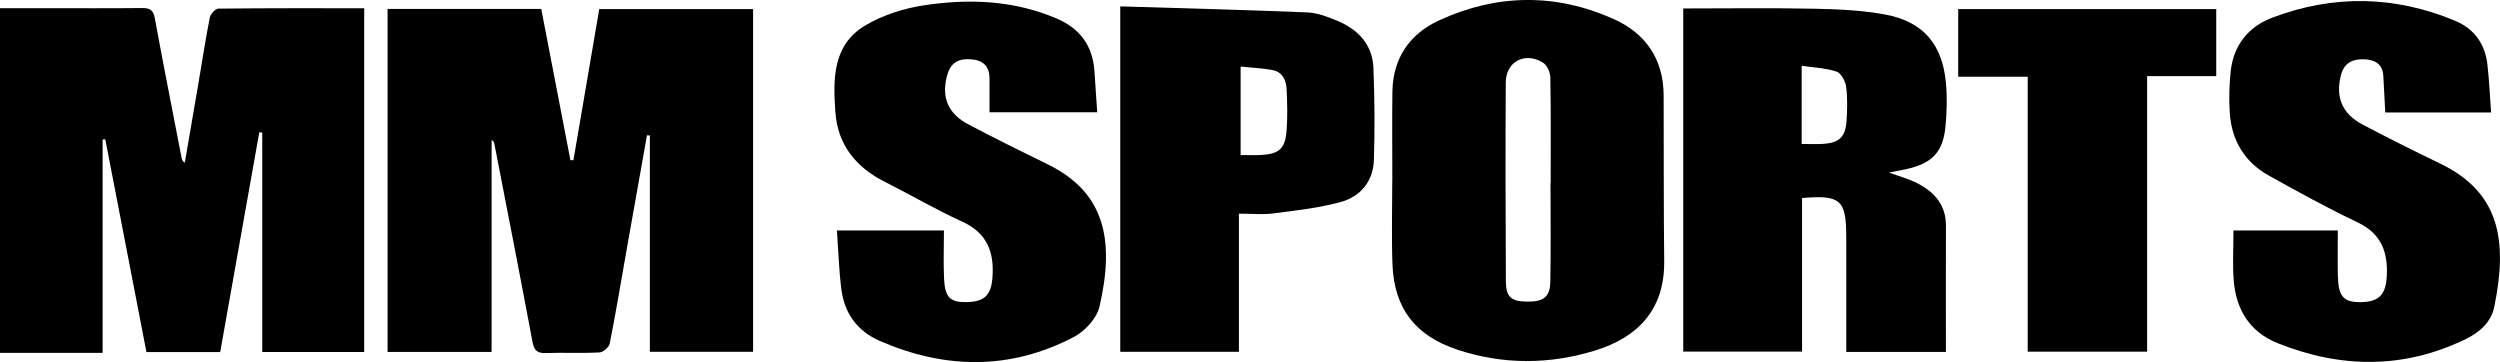
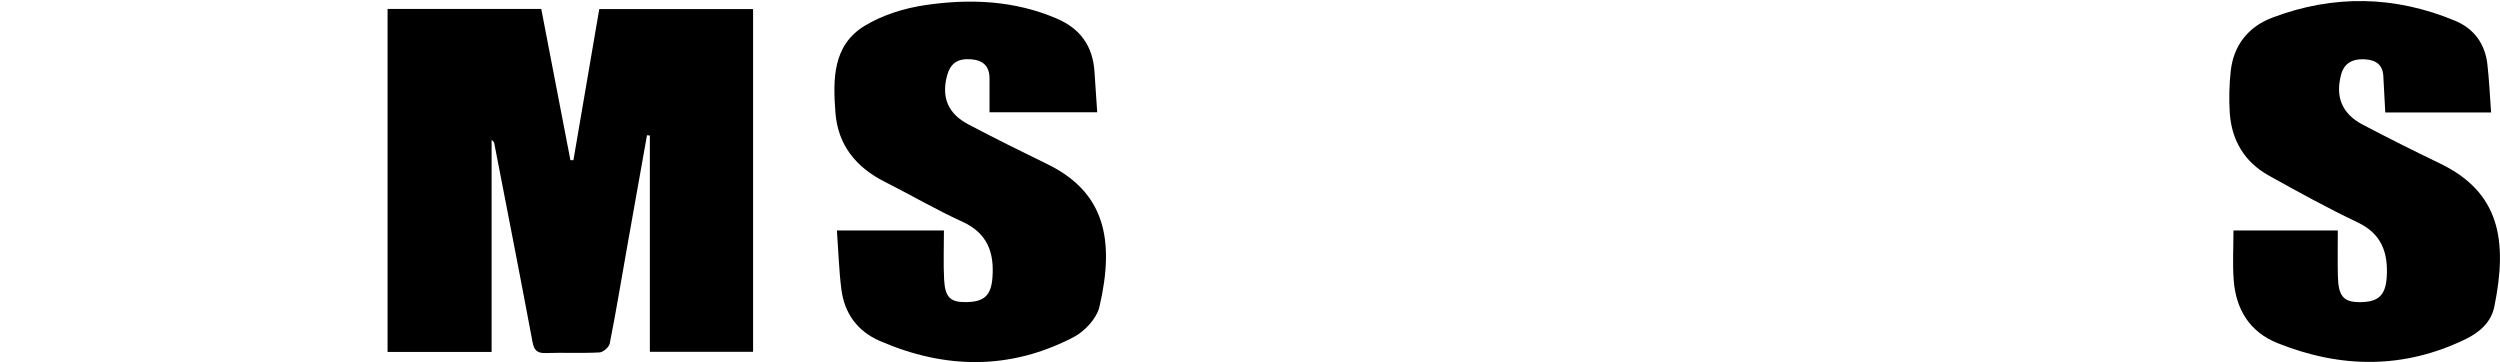
<svg xmlns="http://www.w3.org/2000/svg" id="Layer_2" viewBox="0 0 904.28 130.97">
  <g id="Layer_1-2">
    <g>
      <path d="M140.19,127.3V3.24h55.59c3.52,18.24,7.03,36.46,10.54,54.68l1.09,.04c3.1-18.16,6.21-36.31,9.35-54.68h55.64V127.26h-37.34V49.01l-1.04-.08c-2.43,13.65-4.87,27.29-7.28,40.94-2.03,11.47-3.93,22.97-6.19,34.39-.26,1.31-2.37,3.15-3.71,3.22-6.48,.34-13,0-19.49,.22-3.18,.1-4.19-1.1-4.76-4.16-4.47-23.88-9.16-47.72-13.78-71.57-.09-.46-.26-.9-.99-1.33V127.3h-37.63Z" />
-       <path d="M131.73,127.33h-36.87V47.96l-1.07-.12c-4.7,26.42-9.4,52.83-14.14,79.5h-26.68c-4.95-25.57-9.92-51.27-14.89-76.96l-.96,.08V127.63H0V2.96c5.54,0,10.99,0,16.44,0,11.66,0,23.33,.07,34.99-.05,2.82-.03,4.03,.74,4.58,3.72,3.09,16.85,6.42,33.66,9.68,50.48,.11,.57,.26,1.14,1.15,1.76,1.63-9.47,3.27-18.93,4.88-28.4,1.37-8.04,2.58-16.1,4.16-24.1,.25-1.29,2.03-3.23,3.12-3.25,17.46-.2,34.92-.14,52.74-.14V127.33Z" />
-       <path d="M608.84,3.06c15.92,0,31.54-.23,47.15,.09,8.63,.17,17.37,.54,25.83,2.09,13.74,2.52,20.73,10.68,22.04,24.64,.49,5.26,.34,10.65-.16,15.92-.87,9.14-4.84,13.27-13.81,15.29-1.94,.44-3.9,.78-6.62,1.31,3.93,1.46,7.34,2.36,10.39,3.95,6.11,3.17,10.24,7.86,10.21,15.29-.05,15.11-.01,30.23-.01,45.67h-36.04c0-3.89,0-7.65,0-11.41,0-10.16,.03-20.33-.01-30.49-.06-13.15-2.1-14.96-15.99-13.78v55.56h-42.97V3.06Zm42.84,49.01c2.95,0,5.42,.13,7.87-.03,5.74-.38,8-2.52,8.37-8.38,.26-4.13,.38-8.34-.17-12.42-.27-1.97-1.85-4.82-3.47-5.35-3.89-1.28-8.16-1.44-12.59-2.09v28.27Z" />
-       <path d="M503.62,65.1c0-10.65-.11-21.31,.03-31.96,.16-12.06,6.26-20.86,16.8-25.73,20.85-9.65,42.26-9.94,63.28-.51,11.52,5.17,17.98,14.5,18.03,27.59,.07,19.98-.02,39.96,.2,59.93,.2,17.7-9.64,27.66-25.09,32.4-16.41,5.03-33.16,5.14-49.65-.31-15.3-5.05-22.97-15-23.55-30.95-.37-10.14-.07-20.3-.07-30.46h.02Zm57.22,.87h.06c0-12.65,.11-25.29-.12-37.93-.03-1.85-1.19-4.46-2.66-5.38-6.51-4.05-13.43-.38-13.47,7.18-.14,23.97-.08,47.93,.04,71.9,.03,5.71,1.92,7.28,7.63,7.36,5.96,.09,8.34-1.64,8.45-7.2,.23-11.97,.07-23.96,.07-35.93Z" />
      <path d="M302.7,83.37h38.73c0,6.02-.23,11.83,.06,17.61,.33,6.62,2.24,8.37,8,8.3,6.57-.08,9.01-2.47,9.49-8.88,.69-9.13-1.85-16.11-10.95-20.24-9.52-4.33-18.59-9.66-27.94-14.37-10.46-5.26-17.05-13.33-17.92-25.17-.86-11.83-1.06-24.21,10.59-31.28,6.47-3.93,14.35-6.38,21.9-7.49,16.11-2.38,32.18-1.73,47.57,4.86,8.57,3.67,13.02,9.96,13.65,19.13,.33,4.78,.64,9.57,.99,14.76h-38.95c0-3.96-.02-8.03,0-12.11,.03-4.48-2.25-6.7-6.64-7.04-4.9-.38-7.61,1.47-8.79,6.16-1.96,7.79,.47,13.56,7.87,17.44,9.42,4.95,18.95,9.69,28.52,14.35,20.66,10.08,24.46,27.2,18.8,51.56-.98,4.21-5.28,8.85-9.27,10.94-23,12.02-46.6,11.68-70.18,1.42-8.14-3.54-12.82-10.03-13.91-18.75-.86-6.88-1.07-13.84-1.6-21.2Z" />
      <path d="M807.88,83.35h37.73c0,5.65-.1,11.09,.03,16.52,.17,7.14,1.97,9.31,7.46,9.41,7.05,.13,9.83-2.29,10.22-9.23,.49-8.61-1.81-15.46-10.47-19.58-10.95-5.21-21.6-11.07-32.2-16.97-8.78-4.89-13.46-12.74-14.12-22.72-.32-4.95-.19-9.99,.33-14.93,1-9.48,6.39-16.19,15.09-19.48,22.11-8.37,44.28-7.95,66.12,1.15,6.79,2.83,10.78,8.29,11.64,15.66,.66,5.71,.9,11.47,1.35,17.5h-38.28c-.24-4.56-.5-8.84-.7-13.12-.21-4.5-3.12-5.97-7.01-6.12-4.05-.16-7.14,1.29-8.28,5.6-2.12,7.95,.31,14.08,7.75,18,9.26,4.88,18.64,9.56,28.07,14.11,21.5,10.37,24.55,27.69,19.6,51.84-1.13,5.53-5.28,9.19-10.25,11.62-22.46,10.94-45.24,10.67-68.12,1.51-10.17-4.07-15.09-12.25-15.89-22.85-.44-5.78-.08-11.61-.08-17.89Z" />
-       <path d="M405.2,2.31c22.9,.7,45.34,1.26,67.77,2.18,3.55,.15,7.17,1.57,10.53,2.94,7.64,3.12,12.93,8.59,13.28,17.15,.45,11.11,.53,22.26,.17,33.37-.25,7.59-4.83,13.13-11.9,15.09-7.92,2.19-16.23,3.09-24.42,4.15-3.91,.51-7.94,.09-12.5,.09v49.97h-42.92V2.31Zm43.55,21.78v31.99c2.71,0,5.03,.1,7.33-.02,6.5-.33,8.77-2.23,9.28-8.66,.4-4.96,.26-9.98,.04-14.96-.14-3.32-1.43-6.4-5.14-7.1-3.68-.69-7.46-.84-11.52-1.26Z" />
-       <path d="M801.64,3.28V27.55h-25V127.2h-43.19V27.76h-25.14V3.28h93.33Z" />
    </g>
  </g>
</svg>